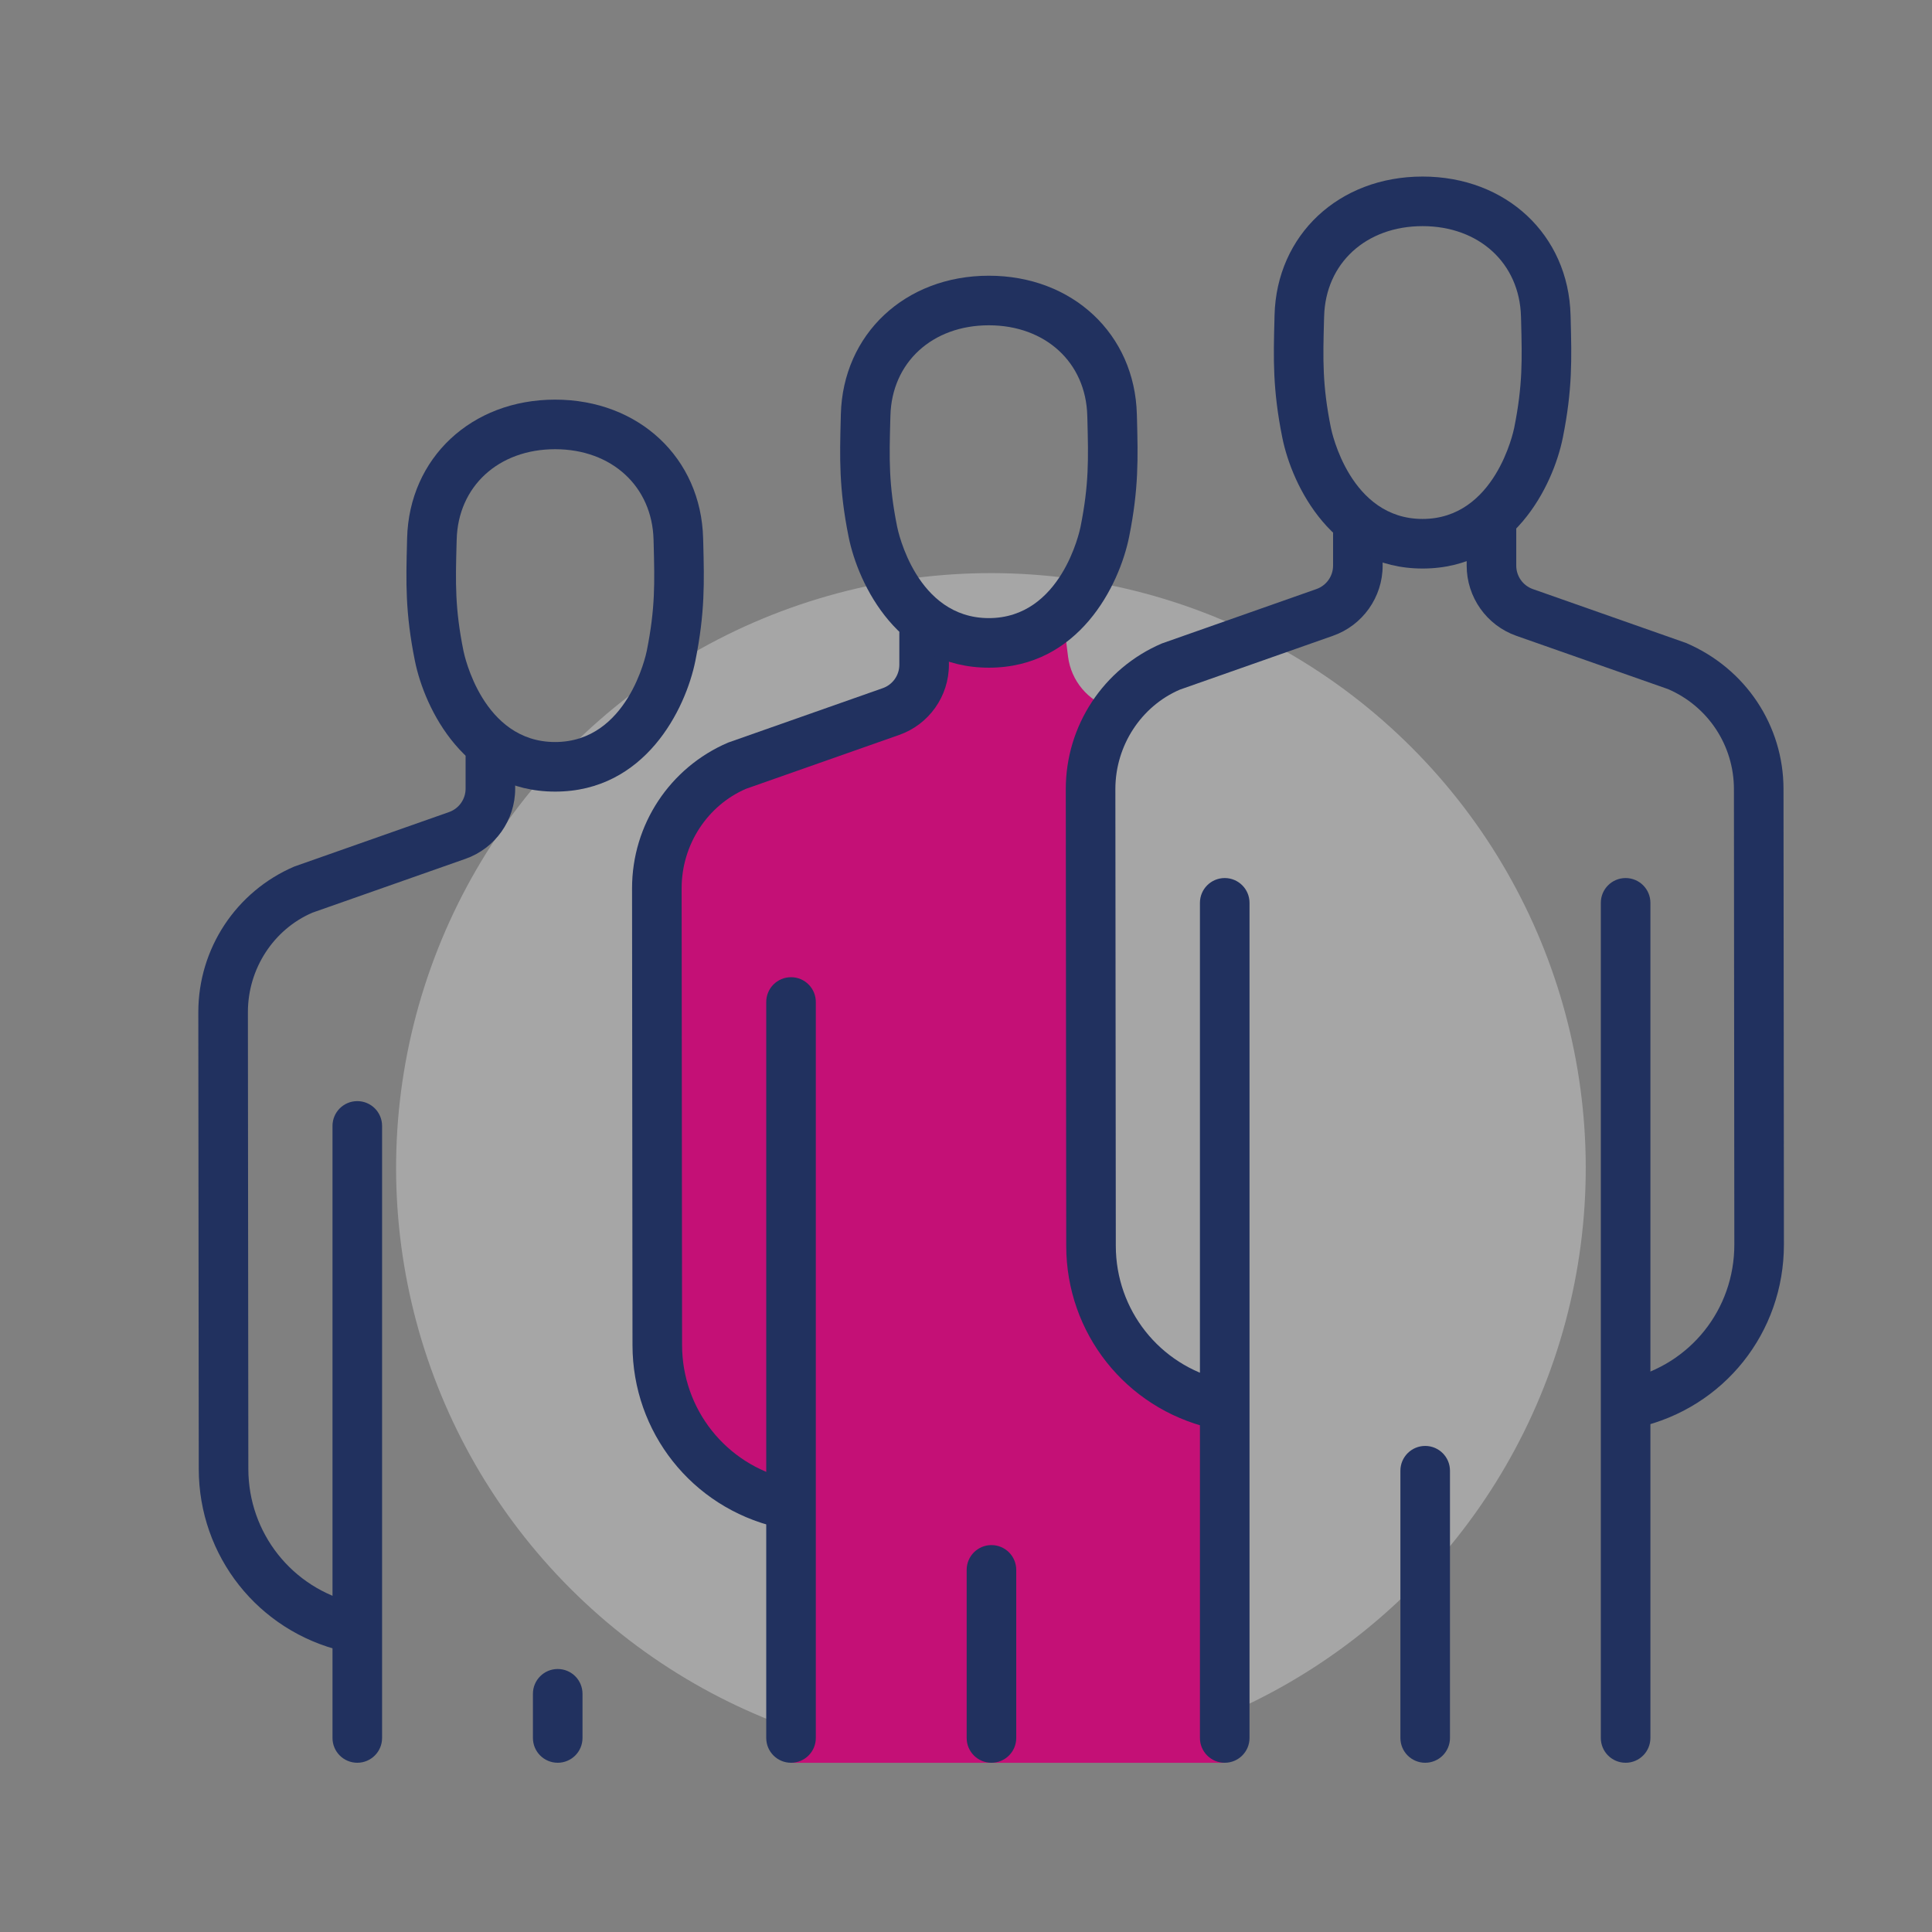
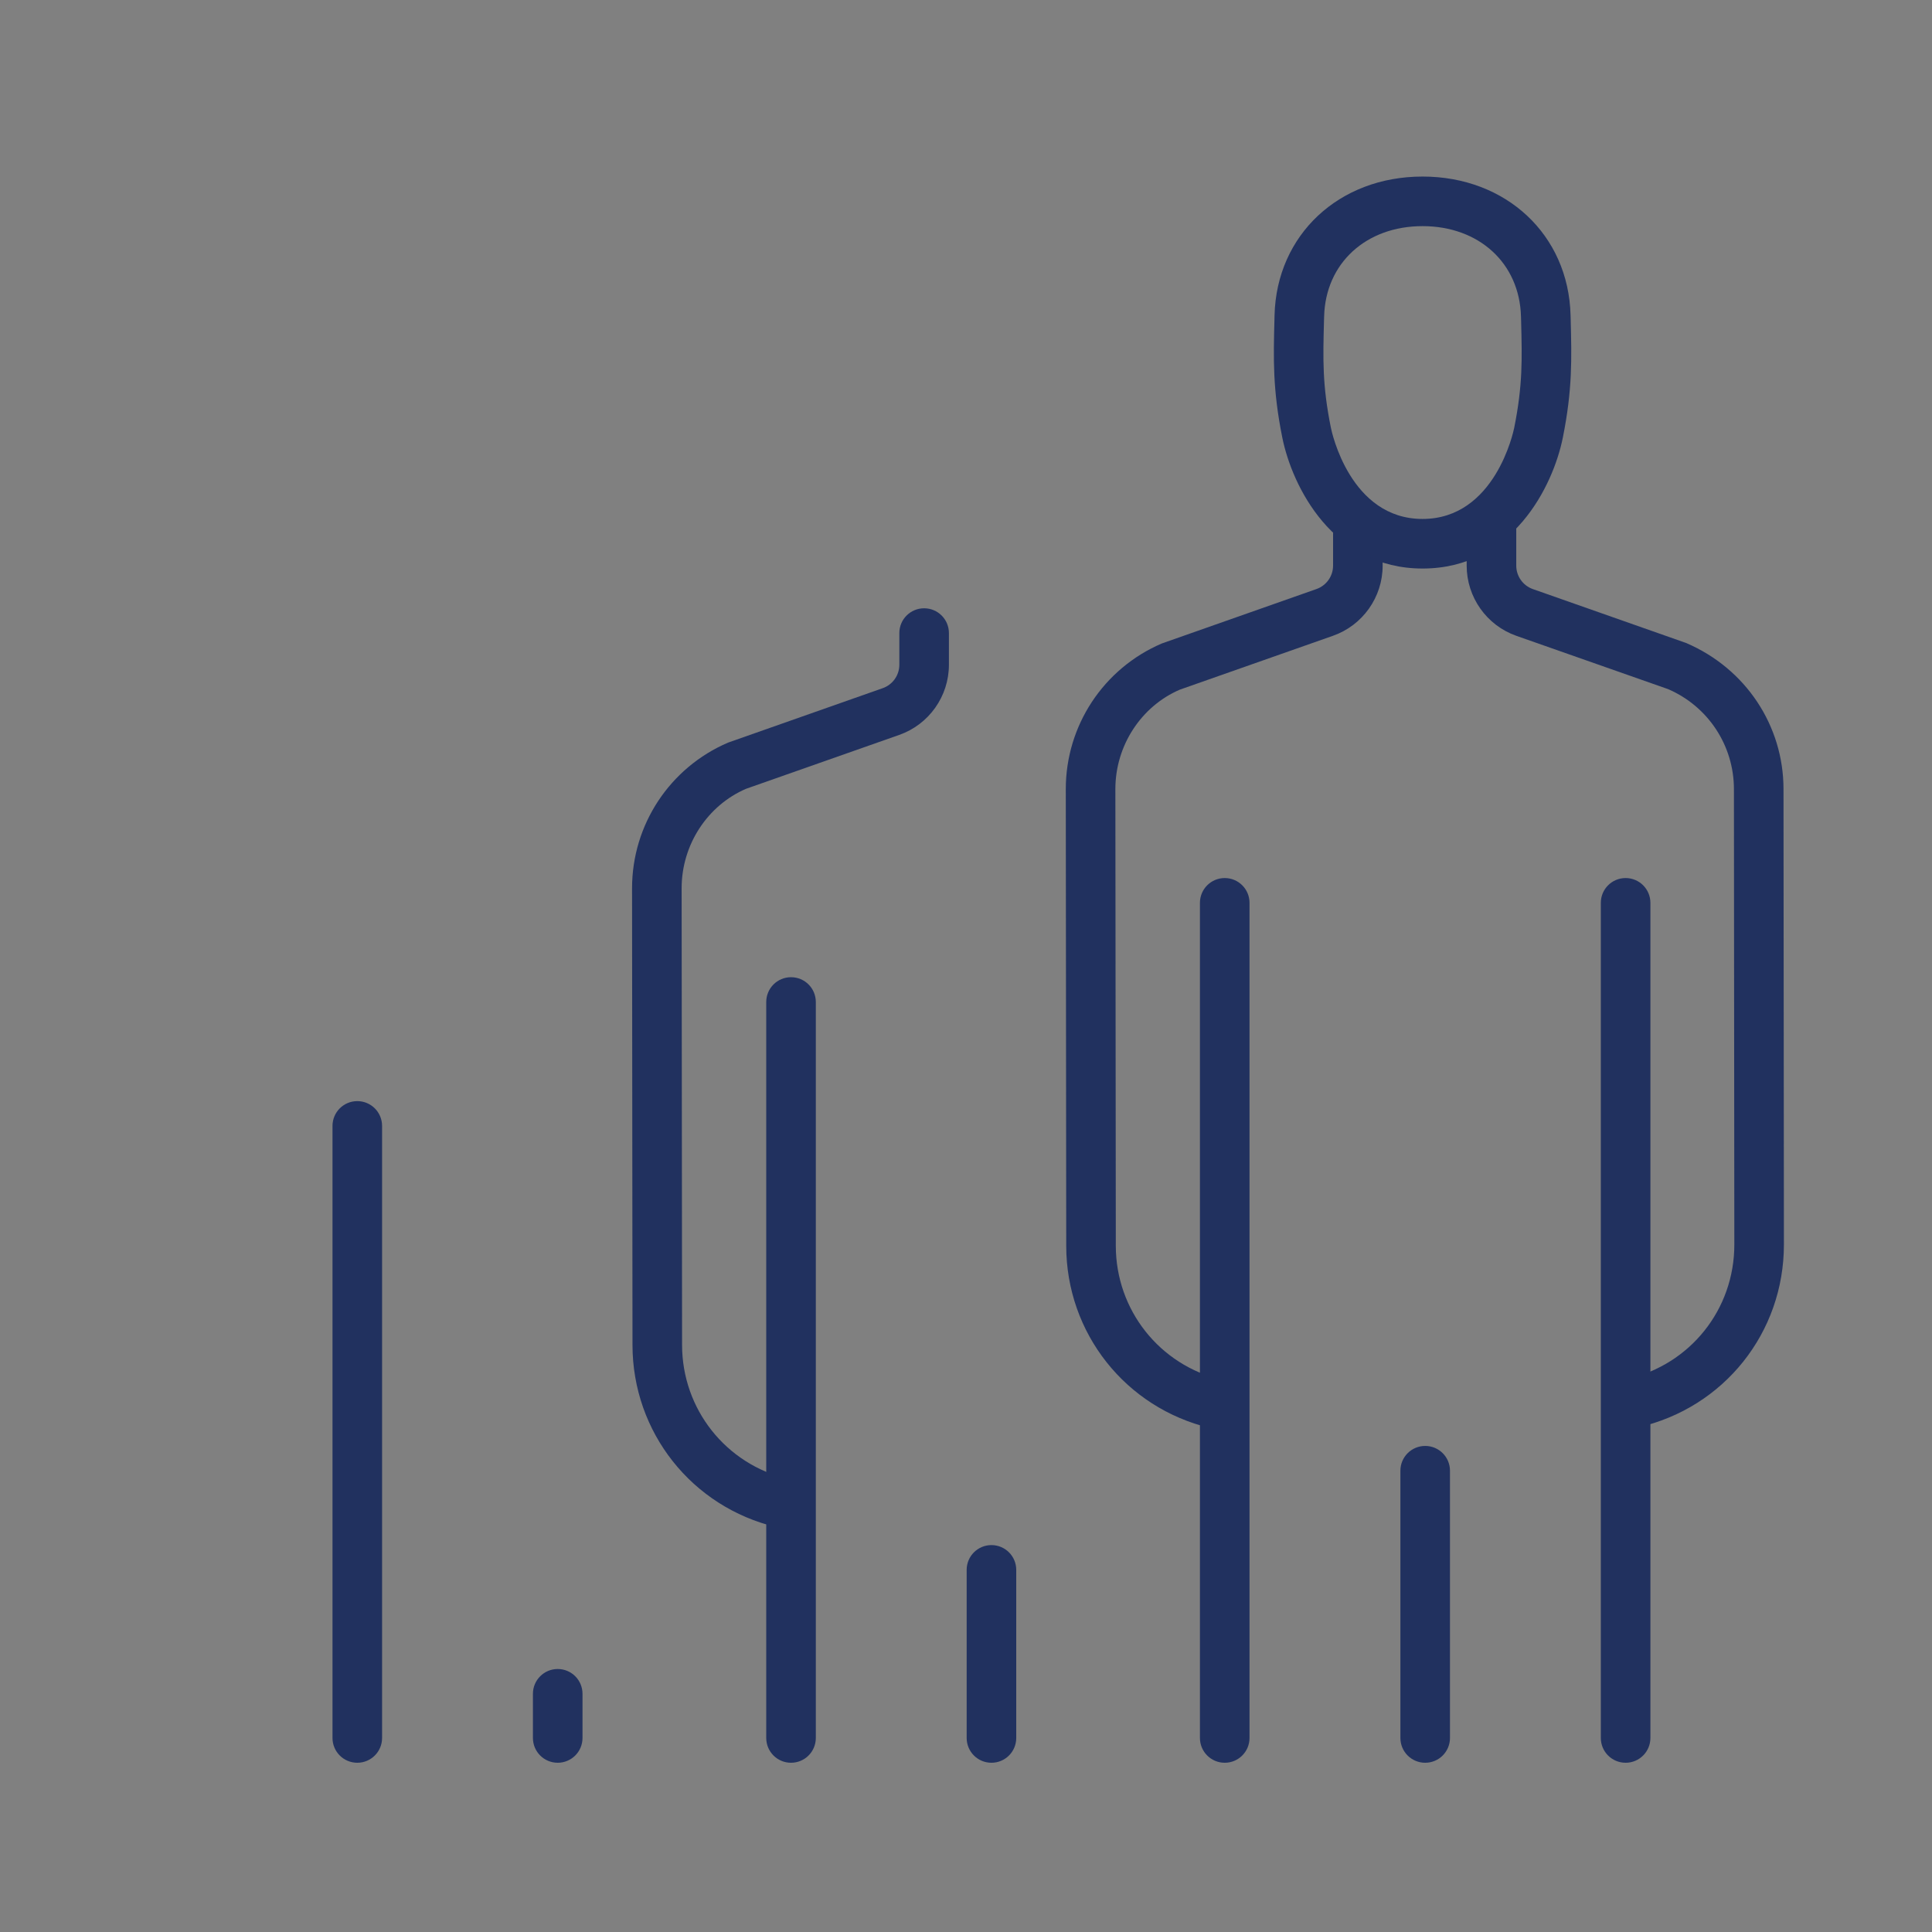
<svg xmlns="http://www.w3.org/2000/svg" id="Layer_1" viewBox="0 0 568.15 568.15">
  <rect x="0" y="0" width="568.15" height="568.15" fill="#808080" stroke="none" />
  <defs>
    <style>.cls-1{fill:#c41076;}.cls-2{fill:#21315f;}.cls-3{fill:#fff;opacity:.3;}</style>
  </defs>
-   <circle class="cls-3" cx="291.4" cy="343.46" r="174.92" transform="translate(-157.51 306.65) rotate(-45)" />
-   <path class="cls-1" d="M271.36,180.08l-2.43,24.29-64.38,27.94-11.54,26.12,1.21,148.2,13.97,24.29,24.29,10.33v77.14h127.55v-85.42c0-10.77-5.36-20.83-14.3-26.84l-7.72-5.19c-9.41-6.32-15.1-16.88-15.22-28.21l-1.63-156.81,10.55-6.15-4.92-1.52c-6.85-2.12-11.82-8.06-12.71-15.18l-1.73-13.82-22.78,12.98-18.22-12.15Z" />
  <path class="cls-2" d="M360.16,518.38c-4.03,0-7.29-3.26-7.29-7.29v-245.59c0-4.03,3.26-7.29,7.29-7.29s7.29,3.26,7.29,7.29v245.59c0,4.03-3.26,7.29-7.29,7.29Z" />
  <path class="cls-2" d="M478.05,518.38c-4.03,0-7.29-3.26-7.29-7.29v-245.59c0-4.03,3.26-7.29,7.29-7.29s7.29,3.26,7.29,7.29v245.59c0,4.03-3.26,7.29-7.29,7.29Z" />
  <path class="cls-2" d="M419.11,518.38c-4.03,0-7.29-3.26-7.29-7.29v-78.59c0-4.03,3.26-7.29,7.29-7.29s7.29,3.26,7.29,7.29v78.59c0,4.03-3.26,7.29-7.29,7.29Z" />
  <path class="cls-2" d="M357.61,420.15c-.56,0-1.12-.06-1.69-.2-24.93-5.91-42.35-27.93-42.37-53.55l-.13-134.35c0-18.66,11.08-35.47,28.24-42.82l45.48-16.01c2.92-1.03,4.88-3.79,4.88-6.88v-9.32c0-4.03,3.26-7.29,7.29-7.29s7.29,3.26,7.29,7.29v9.32c0,9.27-5.87,17.56-14.62,20.63l-45.03,15.84c-11.33,4.88-18.95,16.42-18.95,29.24l.13,134.34c.02,18.83,12.83,35.03,31.15,39.38,3.92,.93,6.34,4.85,5.41,8.77-.79,3.35-3.79,5.61-7.08,5.61Z" />
  <path class="cls-2" d="M479.07,420.15c-3.33,0-6.33-2.3-7.1-5.68-.88-3.93,1.58-7.83,5.5-8.72l1.04-.23c18.57-4.23,31.53-20.49,31.51-39.54l-.12-133.92c0-12.83-7.62-24.37-19.4-29.42l-44.58-15.66c-8.74-3.07-14.61-11.36-14.61-20.63v-12.97c0-4.03,3.26-7.29,7.29-7.29s7.29,3.26,7.29,7.29v12.97c0,3.09,1.96,5.85,4.87,6.88l45.04,15.84c17.6,7.52,28.68,24.34,28.68,42.99l.12,133.91c.02,25.9-17.6,48.02-42.86,53.77l-1.05,.24c-.54,.12-1.08,.18-1.62,.18Z" />
  <path class="cls-2" d="M418.34,167.19c-26.44,0-38.37-24.21-41.25-38.51-2.85-14.16-2.61-23.21-2.31-34.66l.03-1.32c.6-23.62,18.91-40.78,43.52-40.78s42.92,17.15,43.53,40.78l.04,1.38c.29,11.43,.53,20.46-2.31,34.6-2.88,14.31-14.8,38.51-41.25,38.51Zm0-100.69c-16.65,0-28.55,10.93-28.95,26.58l-.04,1.32c-.3,11.35-.5,18.85,2.03,31.4,.22,1.1,5.64,26.81,26.95,26.81s26.74-25.72,26.96-26.81c2.51-12.53,2.32-20.01,2.03-31.35l-.04-1.37c-.41-15.64-12.31-26.58-28.95-26.58Z" />
  <path class="cls-2" d="M232.62,518.38c-4.03,0-7.29-3.26-7.29-7.29v-216.43c0-4.03,3.26-7.29,7.29-7.29s7.29,3.26,7.29,7.29v216.43c0,4.03-3.26,7.29-7.29,7.29Z" />
  <path class="cls-2" d="M291.56,518.38c-4.03,0-7.29-3.26-7.29-7.29v-49.43c0-4.03,3.26-7.29,7.29-7.29s7.29,3.26,7.29,7.29v49.43c0,4.03-3.26,7.29-7.29,7.29Z" />
  <path class="cls-2" d="M230.06,449.3c-.56,0-1.12-.06-1.69-.2-24.93-5.91-42.35-27.93-42.37-53.55l-.13-134.35c0-18.66,11.08-35.47,28.24-42.82l45.48-16.01c2.92-1.02,4.88-3.79,4.88-6.88v-9.32c0-4.03,3.26-7.29,7.29-7.29s7.29,3.26,7.29,7.29v9.32c0,9.27-5.87,17.56-14.62,20.63l-45.03,15.84c-11.33,4.88-18.95,16.42-18.95,29.24l.13,134.34c.02,18.83,12.83,35.03,31.15,39.38,3.92,.93,6.34,4.85,5.41,8.77-.79,3.35-3.79,5.61-7.08,5.61Z" />
-   <path class="cls-2" d="M290.8,196.35c-26.44,0-38.37-24.21-41.25-38.51-2.85-14.16-2.61-23.21-2.31-34.66l.03-1.32c.6-23.62,18.91-40.78,43.52-40.78s42.92,17.15,43.53,40.78l.04,1.38c.29,11.43,.53,20.46-2.31,34.6-2.88,14.31-14.8,38.51-41.25,38.51Zm0-100.69c-16.65,0-28.55,10.93-28.95,26.58l-.04,1.32c-.3,11.35-.5,18.85,2.03,31.4,.22,1.1,5.64,26.81,26.95,26.81s26.74-25.72,26.96-26.81c2.51-12.53,2.32-20.01,2.03-31.35l-.04-1.37c-.41-15.64-12.31-26.58-28.95-26.58Z" />
  <path class="cls-2" d="M105.07,518.38c-4.03,0-7.29-3.26-7.29-7.29v-179.99c0-4.03,3.26-7.29,7.29-7.29s7.29,3.26,7.29,7.29v179.99c0,4.03-3.26,7.29-7.29,7.29Z" />
  <path class="cls-2" d="M164.01,518.38c-4.03,0-7.29-3.26-7.29-7.29v-12.99c0-4.03,3.26-7.29,7.29-7.29s7.29,3.26,7.29,7.29v12.99c0,4.03-3.26,7.29-7.29,7.29Z" />
-   <path class="cls-2" d="M102.51,485.74c-.56,0-1.12-.06-1.69-.2-24.93-5.91-42.35-27.93-42.37-53.55l-.13-134.35c0-18.66,11.08-35.47,28.24-42.82l45.48-16.01c2.92-1.02,4.88-3.79,4.88-6.88v-9.32c0-4.03,3.26-7.29,7.29-7.29s7.29,3.26,7.29,7.29v9.32c0,9.27-5.87,17.56-14.62,20.63l-45.03,15.84c-11.33,4.88-18.95,16.42-18.95,29.24l.13,134.34c.02,18.83,12.83,35.03,31.15,39.38,3.92,.93,6.34,4.85,5.41,8.77-.79,3.35-3.79,5.61-7.08,5.61Z" />
-   <path class="cls-2" d="M163.25,232.79c-26.44,0-38.37-24.21-41.25-38.51-2.85-14.16-2.61-23.21-2.31-34.66l.03-1.32c.6-23.62,18.91-40.78,43.52-40.78s42.92,17.15,43.53,40.78l.04,1.38c.29,11.43,.53,20.46-2.31,34.6-2.88,14.31-14.8,38.51-41.25,38.51Zm0-100.69c-16.65,0-28.55,10.93-28.95,26.58l-.04,1.32c-.3,11.35-.5,18.85,2.03,31.4,.22,1.1,5.64,26.81,26.95,26.81s26.74-25.72,26.96-26.81c2.51-12.53,2.32-20.01,2.03-31.35l-.04-1.37c-.41-15.64-12.31-26.58-28.95-26.58Z" />
</svg>